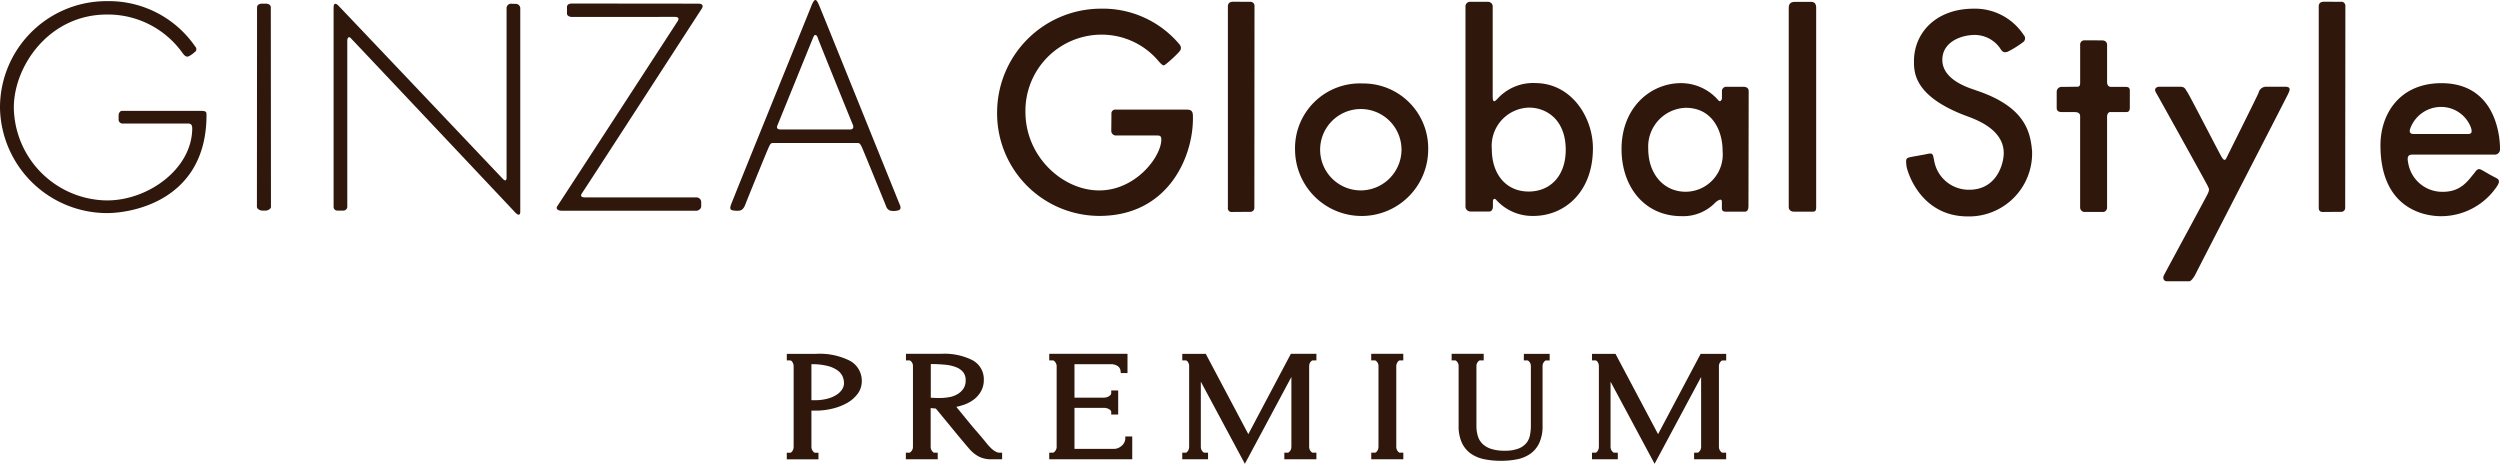
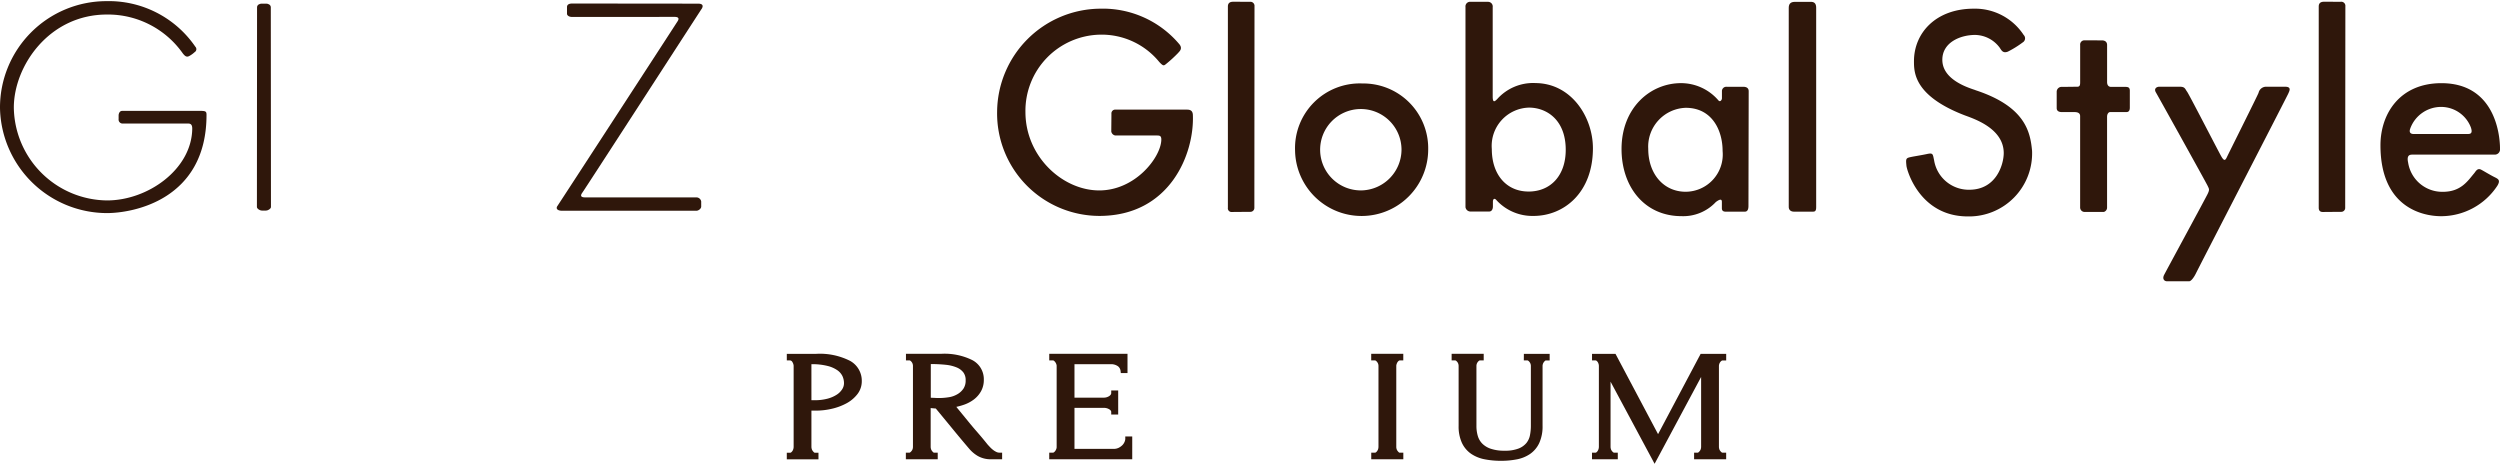
<svg xmlns="http://www.w3.org/2000/svg" width="272.796" height="50.608" viewBox="0 0 272.796 50.608">
  <defs>
    <clipPath id="clip-path">
      <rect id="長方形_96" data-name="長方形 96" width="272.796" height="50.608" fill="none" />
    </clipPath>
  </defs>
  <g id="premium-logo" transform="translate(0 0)">
    <g id="グループ_35" data-name="グループ 35" transform="translate(0 0)" clip-path="url(#clip-path)">
      <path id="パス_279" data-name="パス 279" d="M21.87,12.074H13.328c-.308,0-.385.358-.385.485v.41a.434.434,0,0,0,.463.486h7.136c.333,0,.438.205.435.564-.053,4.424-4.837,7.825-9.286,7.825A10.277,10.277,0,0,1,1.509,11.715C1.509,7.188,5.347,1.56,11.664,1.56a9.988,9.988,0,0,1,8.287,4.246c.231.284.41.461.744.256a2.864,2.864,0,0,0,.548-.4.377.377,0,0,0,.074-.588A11.447,11.447,0,0,0,11.562.1,11.613,11.613,0,0,0,0,11.766a11.7,11.7,0,0,0,11.664,11.46c2.84,0,10.871-1.433,10.871-10.718,0-.36-.075-.435-.665-.435" transform="translate(0 0.026)" fill="#2f170b" />
      <path id="パス_280" data-name="パス 280" d="M23.481.32H22.9c-.1,0-.461.086-.461.393s-.015,21.589-.015,21.794.34.391.526.391h.478c.188,0,.529-.188.529-.391S23.94,1.02,23.94.713,23.581.32,23.481.32" transform="translate(5.61 0.08)" fill="#2f170b" />
-       <path id="パス_281" data-name="パス 281" d="M49.041.34c-.243,0-.5-.014-.589-.014a.485.485,0,0,0-.46.513V19.295c0,.14-.026.55-.449.1S29.723.6,29.581.472c-.2-.179-.463-.273-.463.274V22.523a.4.4,0,0,0,.41.373h.683a.425.425,0,0,0,.4-.4V4.377c0-.374.18-.483.348-.329S48.491,22.624,48.951,23.119c.179.191.536.434.536-.1V.787A.5.5,0,0,0,49.041.34" transform="translate(7.284 0.082)" fill="#2f170b" />
      <path id="パス_282" data-name="パス 282" d="M64.011.321C62.535.321,50.99.307,50.293.307c-.359,0-.579.119-.579.384v.741c0,.13.16.341.563.341L61.47,1.766c.223,0,.574.058.324.459S48.867,22.114,48.664,22.407s.038.511.488.511H63.858c.178,0,.5-.205.5-.46v-.55a.53.53,0,0,0-.511-.446H51.693c-.356,0-.611-.1-.3-.525S64.293,1.05,64.369.947,64.8.321,64.011.321" transform="translate(12.156 0.077)" fill="#2f170b" />
-       <path id="パス_283" data-name="パス 283" d="M73.471.665C73.362.43,73.215,0,73.022,0c-.153,0-.345.4-.461.715s-8.67,21.359-8.772,21.707-.025.446.129.51a2.268,2.268,0,0,0,.831.051c.179-.038.431-.115.648-.7s2.417-5.973,2.547-6.228.194-.448.413-.448h9.336c.114,0,.231.089.383.4s2.6,6.32,2.672,6.51a.754.754,0,0,0,.425.463,1.909,1.909,0,0,0,.945-.039c.205-.089.255-.276.141-.55C82.091,21.985,73.6.946,73.471.665M76.83,14.127H69.249c-.588,0-.386-.391-.343-.494s3.575-8.8,3.786-9.31c.179-.435.208-.5.336-.5.194,0,.273.343.325.494s3.568,8.86,3.749,9.26-.051.554-.273.554" transform="translate(15.946 0)" fill="#2f170b" />
      <path id="パス_284" data-name="パス 284" d="M107.751,11.772H99.975a.416.416,0,0,0-.469.458c0,.209-.017,1.776-.017,1.93a.533.533,0,0,0,.436.435h4.492c.341,0,.565-.007.529.553-.12,1.928-2.88,5.441-6.77,5.441-4.007,0-8.054-3.7-8.054-8.56a8.312,8.312,0,0,1,8.139-8.437,8.113,8.113,0,0,1,6.463,2.979c.433.463.494.41.7.256a14.135,14.135,0,0,0,1.38-1.261c.081-.12.534-.433.1-.946A10.915,10.915,0,0,0,98.261.757,11.338,11.338,0,0,0,87.032,11.985,11.186,11.186,0,0,0,98.183,23.37c7.725,0,10.386-6.806,10.209-11.025-.022-.46-.283-.573-.641-.573" transform="translate(21.772 0.19)" fill="#2f170b" />
      <path id="パス_285" data-name="パス 285" d="M107.615,23.093c.308,0,1.74-.016,2.048-.016a.43.43,0,0,0,.4-.449c0-.6.015-21.567.015-21.975a.448.448,0,0,0-.5-.494c-.221,0-1.5-.006-1.825-.006-.29,0-.579.091-.579.519V22.634a.4.4,0,0,0,.443.459" transform="translate(26.811 0.038)" fill="#2f170b" />
      <path id="パス_286" data-name="パス 286" d="M120.327,7.284a7.067,7.067,0,0,0-7.29,7.316,7.264,7.264,0,0,0,14.527-.1,7.073,7.073,0,0,0-7.237-7.212m.053,11.664a4.44,4.44,0,1,1,4.273-4.476,4.467,4.467,0,0,1-4.273,4.476" transform="translate(28.278 1.822)" fill="#2f170b" />
      <path id="パス_287" data-name="パス 287" d="M135.51,9.022a5.261,5.261,0,0,0-4.128,1.739c-.245.249-.5.5-.5-.273V.735A.509.509,0,0,0,130.36.16l-1.868,0a.507.507,0,0,0-.58.565V22.564a.553.553,0,0,0,.5.476h2.1c.206,0,.393-.179.393-.563v-.53c0-.169.1-.425.338-.2a5.322,5.322,0,0,0,4.094,1.775c3.309,0,6.481-2.527,6.481-7.385,0-3.394-2.353-7.112-6.308-7.112m-.716,11.835c-2.405,0-4.009-1.841-4.009-4.629a4.178,4.178,0,0,1,4.059-4.529c1.868,0,4.007,1.28,4.007,4.607,0,2.813-1.653,4.552-4.057,4.552" transform="translate(31.999 0.04)" fill="#2f170b" />
      <path id="パス_288" data-name="パス 288" d="M154.816,7.654H153a.476.476,0,0,0-.513.508c0,.384,0,.536,0,.741s-.208.46-.389.23a5.384,5.384,0,0,0-4.066-1.876c-3.377,0-6.5,2.7-6.5,7.188,0,4.1,2.48,7.326,6.55,7.326a4.863,4.863,0,0,0,3.734-1.536c.305-.23.664-.435.664-.026V20.9c0,.179.051.381.41.381h2.1c.3,0,.391-.28.391-.611s.025-12.124.025-12.533-.34-.483-.6-.483m-6.268,11.455c-2.429,0-4.092-1.97-4.092-4.681a4.237,4.237,0,0,1,4.092-4.479c2.89,0,4.022,2.484,4.022,4.711a4.067,4.067,0,0,1-4.022,4.449" transform="translate(35.408 1.815)" fill="#2f170b" />
      <path id="パス_289" data-name="パス 289" d="M158.533.163h-1.742c-.356,0-.664.128-.664.64V22.546c0,.256.154.511.589.511h1.969c.256,0,.435,0,.435-.486V.8c0-.513-.255-.64-.588-.64" transform="translate(39.058 0.041)" fill="#2f170b" />
      <path id="パス_290" data-name="パス 290" d="M204.79.158c-.223,0-1.5-.006-1.826-.006-.29,0-.578.091-.578.519V22.634c0,.29.134.459.441.459s1.74-.016,2.047-.016a.43.43,0,0,0,.4-.449c0-.6.019-21.565.019-21.974a.449.449,0,0,0-.5-.5" transform="translate(50.63 0.038)" fill="#2f170b" />
      <path id="パス_291" data-name="パス 291" d="M173.929,9.641c-.94-.308-3.606-1.185-3.606-3.307,0-1.91,1.985-2.712,3.578-2.712a3.4,3.4,0,0,1,2.635,1.329c.2.241.333.741.948.488a10.948,10.948,0,0,0,1.61-1,.518.518,0,0,0,.1-.819A6.341,6.341,0,0,0,173.75.757c-4.144,0-6.522,2.66-6.522,5.73,0,1.2,0,3.76,5.472,5.883.906.351,4.323,1.381,4.323,4.144,0,1.176-.769,4-3.76,4a3.828,3.828,0,0,1-3.836-3.2c-.153-.716-.1-.845-.819-.69S167,16.9,166.663,17s-.315.29-.256.9c.054.513,1.461,5.526,6.7,5.526a6.884,6.884,0,0,0,7.008-7.163c-.194-2.037-.716-4.827-6.191-6.617" transform="translate(41.621 0.19)" fill="#2f170b" />
      <path id="パス_292" data-name="パス 292" d="M186.985,8.6l-1.535,0c-.334,0-.436-.268-.436-.524V4.031c0-.359-.254-.506-.563-.506L182.51,3.52a.458.458,0,0,0-.435.511V8.048c0,.281,0,.535-.308.535S180.54,8.6,180.1,8.6a.533.533,0,0,0-.586.524v1.791c0,.306.227.434.563.434h1.33c.2,0,.665,0,.665.436v9.95a.488.488,0,0,0,.459.511h2.124a.489.489,0,0,0,.356-.486v-9.9c0-.333.18-.513.335-.513h1.688c.128,0,.46.051.46-.486V9.019c0-.359-.179-.42-.511-.42" transform="translate(44.909 0.881)" fill="#2f170b" />
      <path id="パス_293" data-name="パス 293" d="M202.282,7.57h-2.12a.847.847,0,0,0-.768.665c-.1.281-3.275,6.625-3.454,7.01s-.307.46-.615-.076-3.53-6.8-3.733-7.061-.205-.538-.768-.538h-2.277c-.231,0-.614.18-.359.615s5.5,9.873,5.652,10.206.231.384,0,.87-4.552,8.441-4.757,8.85,0,.689.334.689h2.4c.18,0,.486-.331.768-.919.223-.465,9.95-19.314,10.053-19.568s.409-.744-.359-.744" transform="translate(47.057 1.894)" fill="#2f170b" />
      <path id="パス_294" data-name="パス 294" d="M220.153,17.478c-.49-.25-1.188-.678-1.4-.783-.409-.206-.586.2-.75.394-.7.834-1.449,2.025-3.41,2.025a3.766,3.766,0,0,1-3.8-3.187c-.17-.768.137-.87.441-.87h9.007a.57.57,0,0,0,.579-.614c0-1.893-.735-7.183-6.395-7.183-4.537,0-6.651,3.33-6.651,6.773,0,6.857,4.689,7.742,6.617,7.742a7.348,7.348,0,0,0,6.138-3.324c.394-.648.051-.754-.375-.974m-9.124-5.283a3.583,3.583,0,0,1,3.411-2.343,3.482,3.482,0,0,1,3.187,2.205c.258.716-.066.75-.338.75h-5.9c-.221,0-.564-.088-.358-.613" transform="translate(51.978 1.816)" fill="#2f170b" />
      <path id="パス_295" data-name="パス 295" d="M75.532,31.628a7.261,7.261,0,0,0-3.635-.744H68.675V31.6h.35a.323.323,0,0,1,.265.191.86.86,0,0,1,.131.4v8.846a.947.947,0,0,1-.031.219.821.821,0,0,1-.093.215.616.616,0,0,1-.149.164.136.136,0,0,1-.094.038h-.38v.72h3.457v-.72h-.38a.129.129,0,0,1-.1-.033.967.967,0,0,1-.163-.183.6.6,0,0,1-.094-.2.866.866,0,0,1-.033-.218V37.08h.515a7.561,7.561,0,0,0,1.739-.208,6.249,6.249,0,0,0,1.591-.6,3.747,3.747,0,0,0,1.18-1,2.285,2.285,0,0,0,.471-1.411,2.48,2.48,0,0,0-1.329-2.238m-4.168.39h.016A6.93,6.93,0,0,1,73.1,32.2a3.216,3.216,0,0,1,1.086.471,1.681,1.681,0,0,1,.558.639,1.829,1.829,0,0,1,.171.788,1.216,1.216,0,0,1-.189.638,1.97,1.97,0,0,1-.586.594,3.448,3.448,0,0,1-1.014.444,5.329,5.329,0,0,1-1.416.171h-.349Z" transform="translate(17.18 7.726)" fill="#2f170b" />
      <path id="パス_296" data-name="パス 296" d="M88.969,41.6a1.641,1.641,0,0,1-.355-.208,2.663,2.663,0,0,1-.34-.3c-.114-.118-.219-.23-.305-.329q-.544-.684-1.108-1.329t-1.093-1.3l-1.2-1.463a7.026,7.026,0,0,0,.836-.234,3.9,3.9,0,0,0,1.105-.591,2.91,2.91,0,0,0,.768-.9,2.534,2.534,0,0,0,.294-1.235,2.348,2.348,0,0,0-1.271-2.15,6.824,6.824,0,0,0-3.342-.683H79.075V31.6h.38a.169.169,0,0,1,.1.036.694.694,0,0,1,.158.163.627.627,0,0,1,.095.2.722.722,0,0,1,.03.19v8.846a.847.847,0,0,1-.031.219.62.62,0,0,1-.1.2.8.8,0,0,1-.164.174.141.141,0,0,1-.1.039h-.38v.72h3.478v-.72h-.381a.134.134,0,0,1-.1-.031,1.07,1.07,0,0,1-.164-.184.625.625,0,0,1-.094-.2.887.887,0,0,1-.031-.218V36.8l.185.019c.131.013.256.024.376.032q.872,1.052,1.758,2.132.926,1.133,1.858,2.225a3.675,3.675,0,0,0,.951.814,2.837,2.837,0,0,0,1.5.366h1.169v-.72h-.276a.879.879,0,0,1-.34-.069M81.785,32h.035a15.012,15.012,0,0,1,1.608.08,4.2,4.2,0,0,1,1.194.294,1.77,1.77,0,0,1,.721.545,1.381,1.381,0,0,1,.245.861,1.576,1.576,0,0,1-.233.891,1.978,1.978,0,0,1-.619.59,2.743,2.743,0,0,1-.831.331,6.757,6.757,0,0,1-1.758.094c-.144,0-.263-.008-.363-.014Z" transform="translate(19.782 7.726)" fill="#2f170b" />
      <path id="パス_297" data-name="パス 297" d="M99.879,40.172a.875.875,0,0,1-.075.306,1.135,1.135,0,0,1-.231.358,1.563,1.563,0,0,1-.414.3,1.221,1.221,0,0,1-.559.119H94.334V36.78H97.5a1.127,1.127,0,0,1,.651.168c.173.119.193.22.193.286v.276h.76V34.884h-.76v.276c0,.075-.021.19-.206.324a1.06,1.06,0,0,1-.638.18H94.334V32.018h3.893a1.3,1.3,0,0,1,.855.223.754.754,0,0,1,.281.494l.027.246h.731v-2.1h-8.54v.72h.38a.2.2,0,0,1,.126.036.716.716,0,0,1,.156.163.836.836,0,0,1,.11.213.557.557,0,0,1,.036.175v8.877a.576.576,0,0,1-.036.193.88.88,0,0,1-.111.215.658.658,0,0,1-.154.158.2.2,0,0,1-.128.039h-.38v.719h9.057V39.9h-.76Z" transform="translate(22.911 7.726)" fill="#2f170b" />
-       <path id="パス_298" data-name="パス 298" d="M110.4,39.648l-4.646-8.764h-2.56V31.6h.381a.172.172,0,0,1,.105.038.551.551,0,0,1,.138.148.8.8,0,0,1,.093.211.739.739,0,0,1,.031.191v8.845a.9.9,0,0,1-.031.219.861.861,0,0,1-.093.216.666.666,0,0,1-.146.163.141.141,0,0,1-.1.038h-.381v.72h2.815v-.72h-.38a.175.175,0,0,1-.119-.039.819.819,0,0,1-.164-.176.589.589,0,0,1-.094-.2.866.866,0,0,1-.032-.218V33.921l4.806,8.961,5.076-9.474v7.627a.939.939,0,0,1-.031.219.63.63,0,0,1-.094.2.866.866,0,0,1-.166.178.138.138,0,0,1-.1.038h-.38v.72h3.5v-.72h-.38a.174.174,0,0,1-.119-.039.819.819,0,0,1-.164-.176.588.588,0,0,1-.094-.2.867.867,0,0,1-.032-.218V32.19a.76.76,0,0,1,.032-.194.692.692,0,0,1,.249-.355.2.2,0,0,1,.128-.039h.38v-.719h-2.788Z" transform="translate(25.815 7.726)" fill="#2f170b" />
      <path id="パス_299" data-name="パス 299" d="M119.683,31.6h.38a.2.2,0,0,1,.125.036.7.7,0,0,1,.158.163.687.687,0,0,1,.1.2.779.779,0,0,1,.03.19v8.846a.9.9,0,0,1-.031.219.7.7,0,0,1-.1.218.6.6,0,0,1-.149.161.206.206,0,0,1-.128.038h-.38v.719h3.5v-.719h-.38a.132.132,0,0,1-.1-.031,1.071,1.071,0,0,1-.164-.184.612.612,0,0,1-.094-.2.829.829,0,0,1-.031-.218V32.189a.627.627,0,0,1,.038-.188.865.865,0,0,1,.1-.216.6.6,0,0,1,.141-.146.178.178,0,0,1,.105-.036h.38v-.72h-3.5Z" transform="translate(29.941 7.726)" fill="#2f170b" />
      <path id="パス_300" data-name="パス 300" d="M134.581,31.6h.38a.169.169,0,0,1,.1.036.671.671,0,0,1,.158.163.627.627,0,0,1,.1.2.731.731,0,0,1,.031.19v6.588a5.225,5.225,0,0,1-.1.993,1.935,1.935,0,0,1-.381.836,2.087,2.087,0,0,1-.846.605,4.054,4.054,0,0,1-1.55.244,4.522,4.522,0,0,1-1.485-.21,2.37,2.37,0,0,1-.931-.555,1.984,1.984,0,0,1-.493-.831,3.839,3.839,0,0,1-.154-1.114V32.189a.78.78,0,0,1,.03-.19.688.688,0,0,1,.1-.2.673.673,0,0,1,.158-.163.2.2,0,0,1,.125-.036h.38v-.72h-3.5v.72h.38a.169.169,0,0,1,.1.036.671.671,0,0,1,.158.163.626.626,0,0,1,.095.2.722.722,0,0,1,.03.19v6.556a4.281,4.281,0,0,0,.36,1.854,2.99,2.99,0,0,0,1.005,1.194,3.943,3.943,0,0,0,1.483.6,9.233,9.233,0,0,0,1.785.164,9,9,0,0,0,1.7-.155,3.854,3.854,0,0,0,1.461-.591,2.983,2.983,0,0,0,1.006-1.2,4.349,4.349,0,0,0,.36-1.886v-6.54A.7.7,0,0,1,136.66,32a.624.624,0,0,1,.1-.2.757.757,0,0,1,.154-.166.158.158,0,0,1,.106-.03h.38v-.72h-2.814Z" transform="translate(31.696 7.726)" fill="#2f170b" />
      <path id="パス_301" data-name="パス 301" d="M146.163,39.648l-4.646-8.764h-2.56V31.6h.381a.172.172,0,0,1,.105.038.55.55,0,0,1,.138.148.8.8,0,0,1,.093.211.74.74,0,0,1,.031.191v8.845a.905.905,0,0,1-.031.219.865.865,0,0,1-.093.216.667.667,0,0,1-.146.163.141.141,0,0,1-.1.038h-.381v.72h2.815v-.72h-.38a.175.175,0,0,1-.119-.039.818.818,0,0,1-.164-.176.588.588,0,0,1-.094-.2.866.866,0,0,1-.033-.218V33.921l4.806,8.961,5.076-9.474v7.627a.938.938,0,0,1-.031.219.632.632,0,0,1-.094.2.867.867,0,0,1-.166.178.138.138,0,0,1-.095.038h-.38v.72h3.5v-.72h-.38a.174.174,0,0,1-.119-.039.82.82,0,0,1-.164-.176.588.588,0,0,1-.094-.2.866.866,0,0,1-.033-.218V32.19A.759.759,0,0,1,152.84,32a.692.692,0,0,1,.249-.355.2.2,0,0,1,.128-.039h.38v-.719h-2.788Z" transform="translate(34.762 7.726)" fill="#2f170b" />
    </g>
  </g>
</svg>